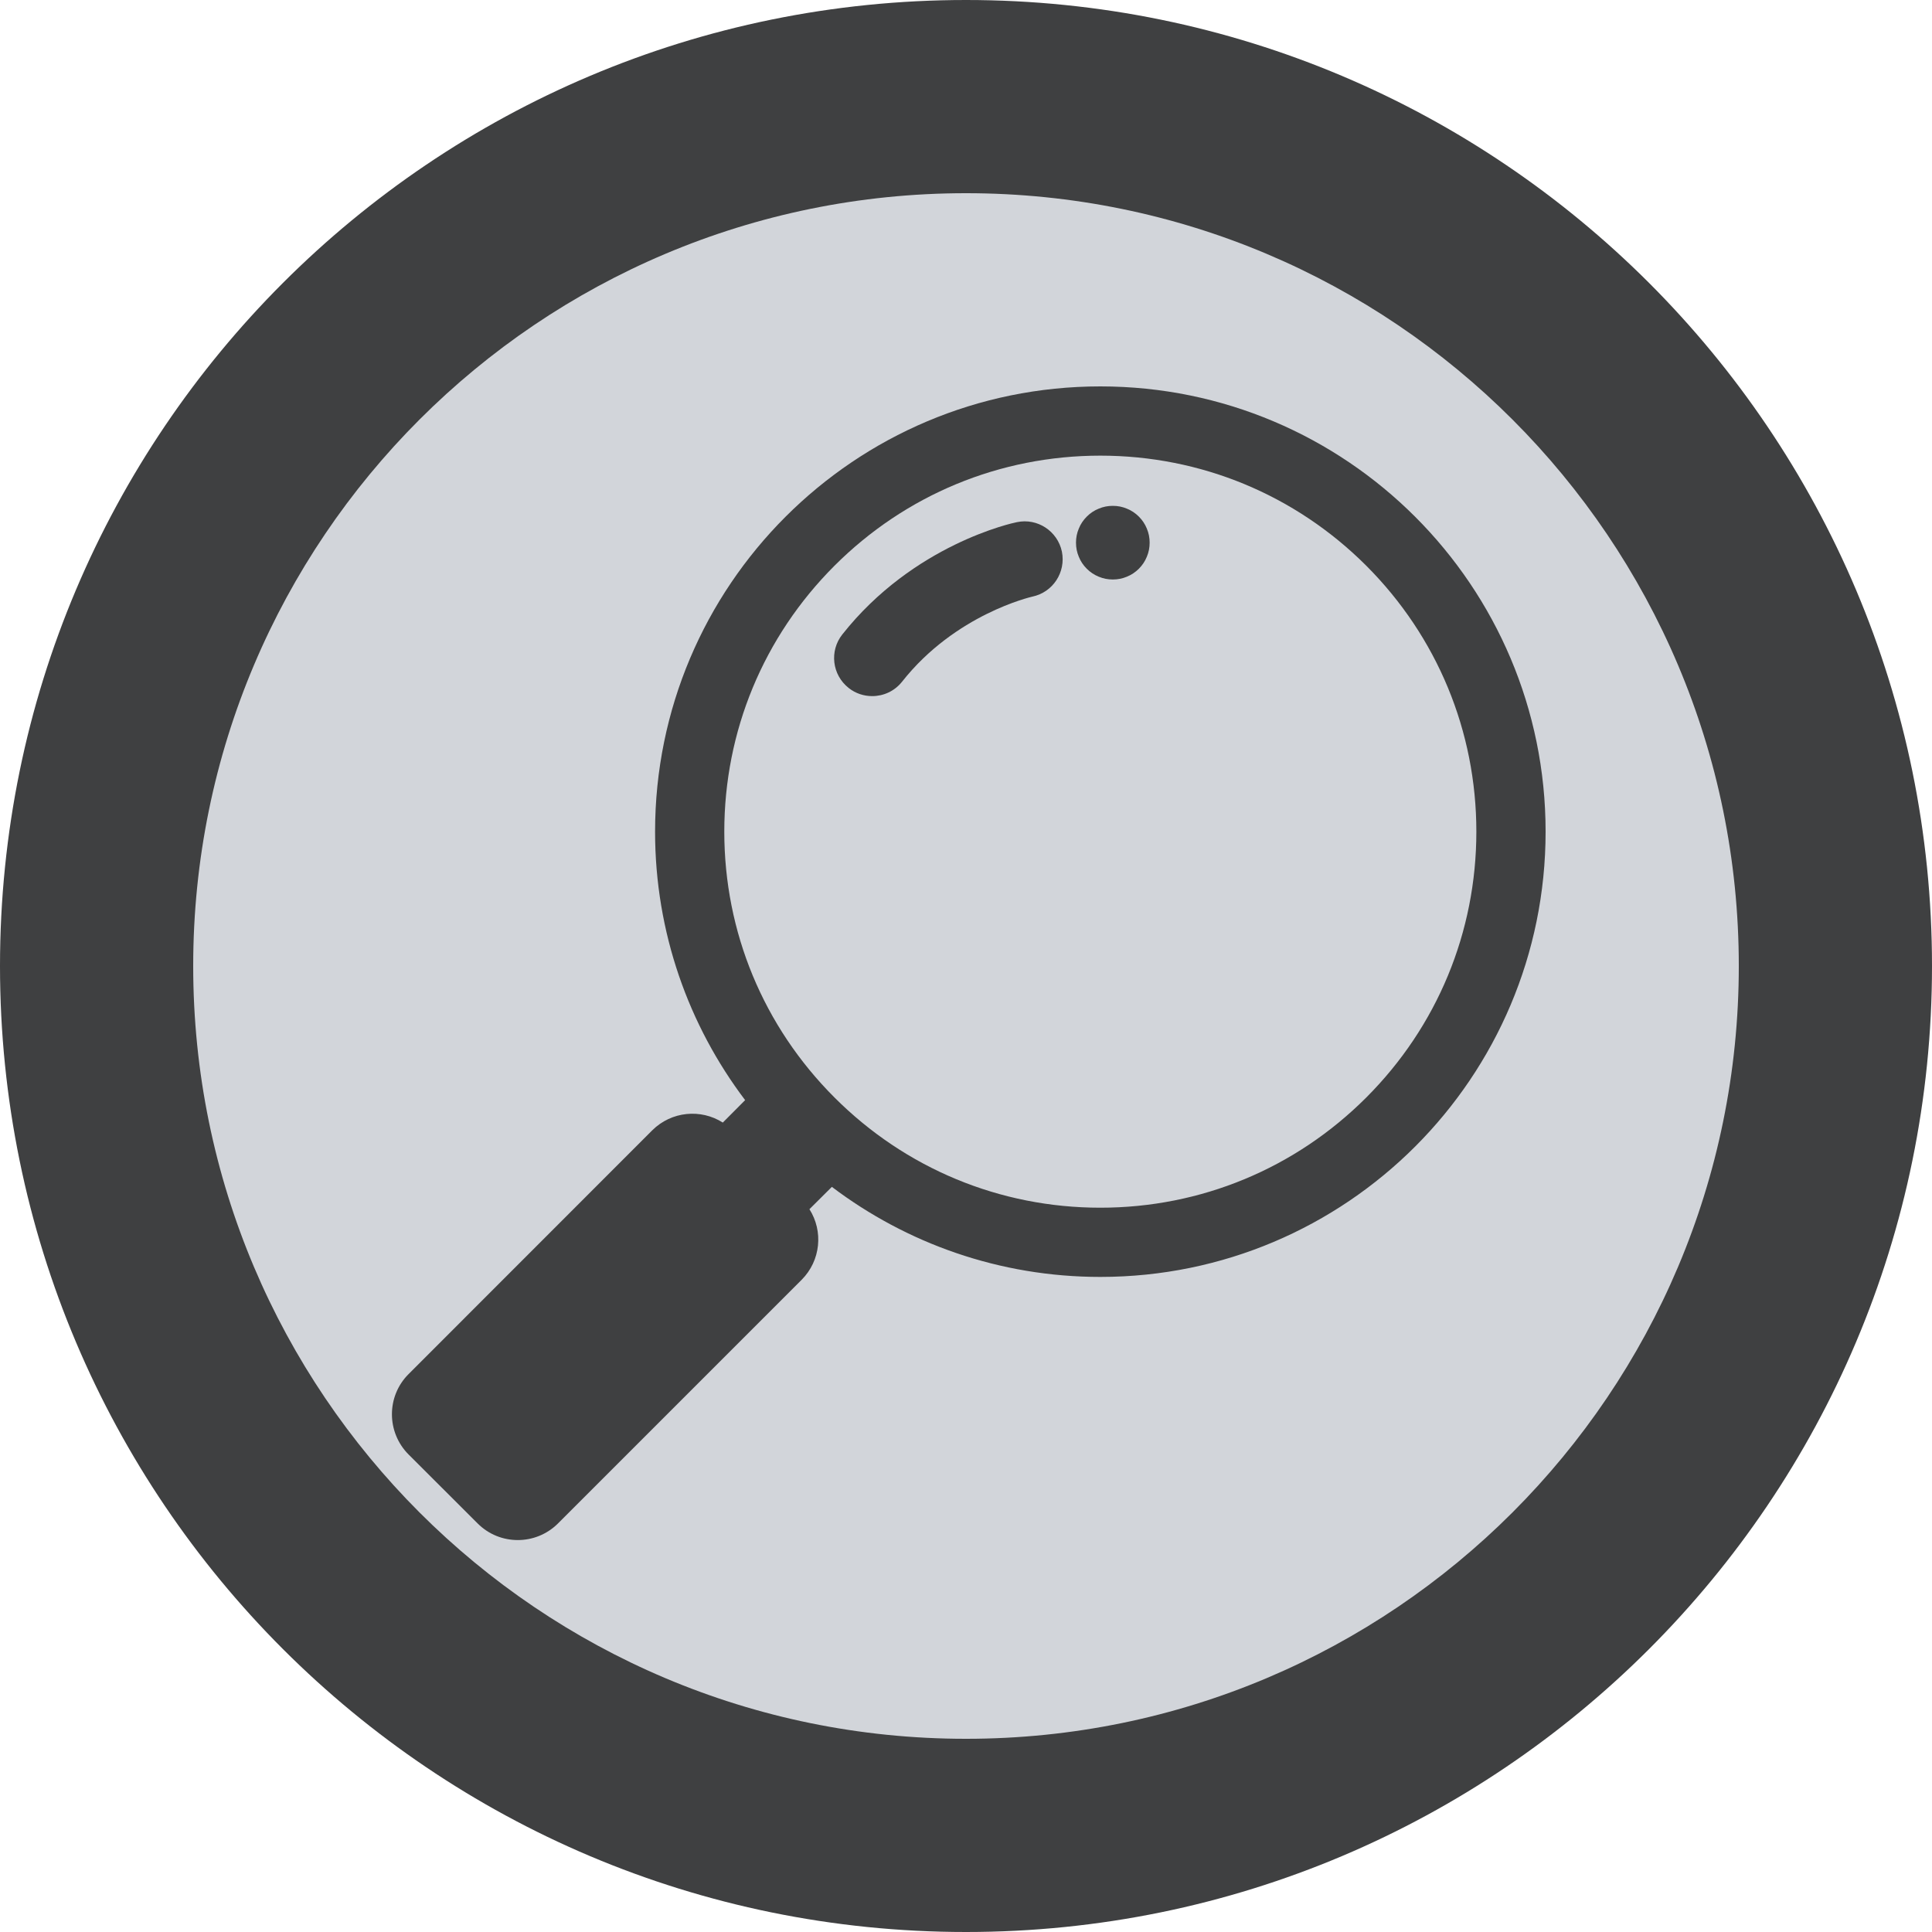
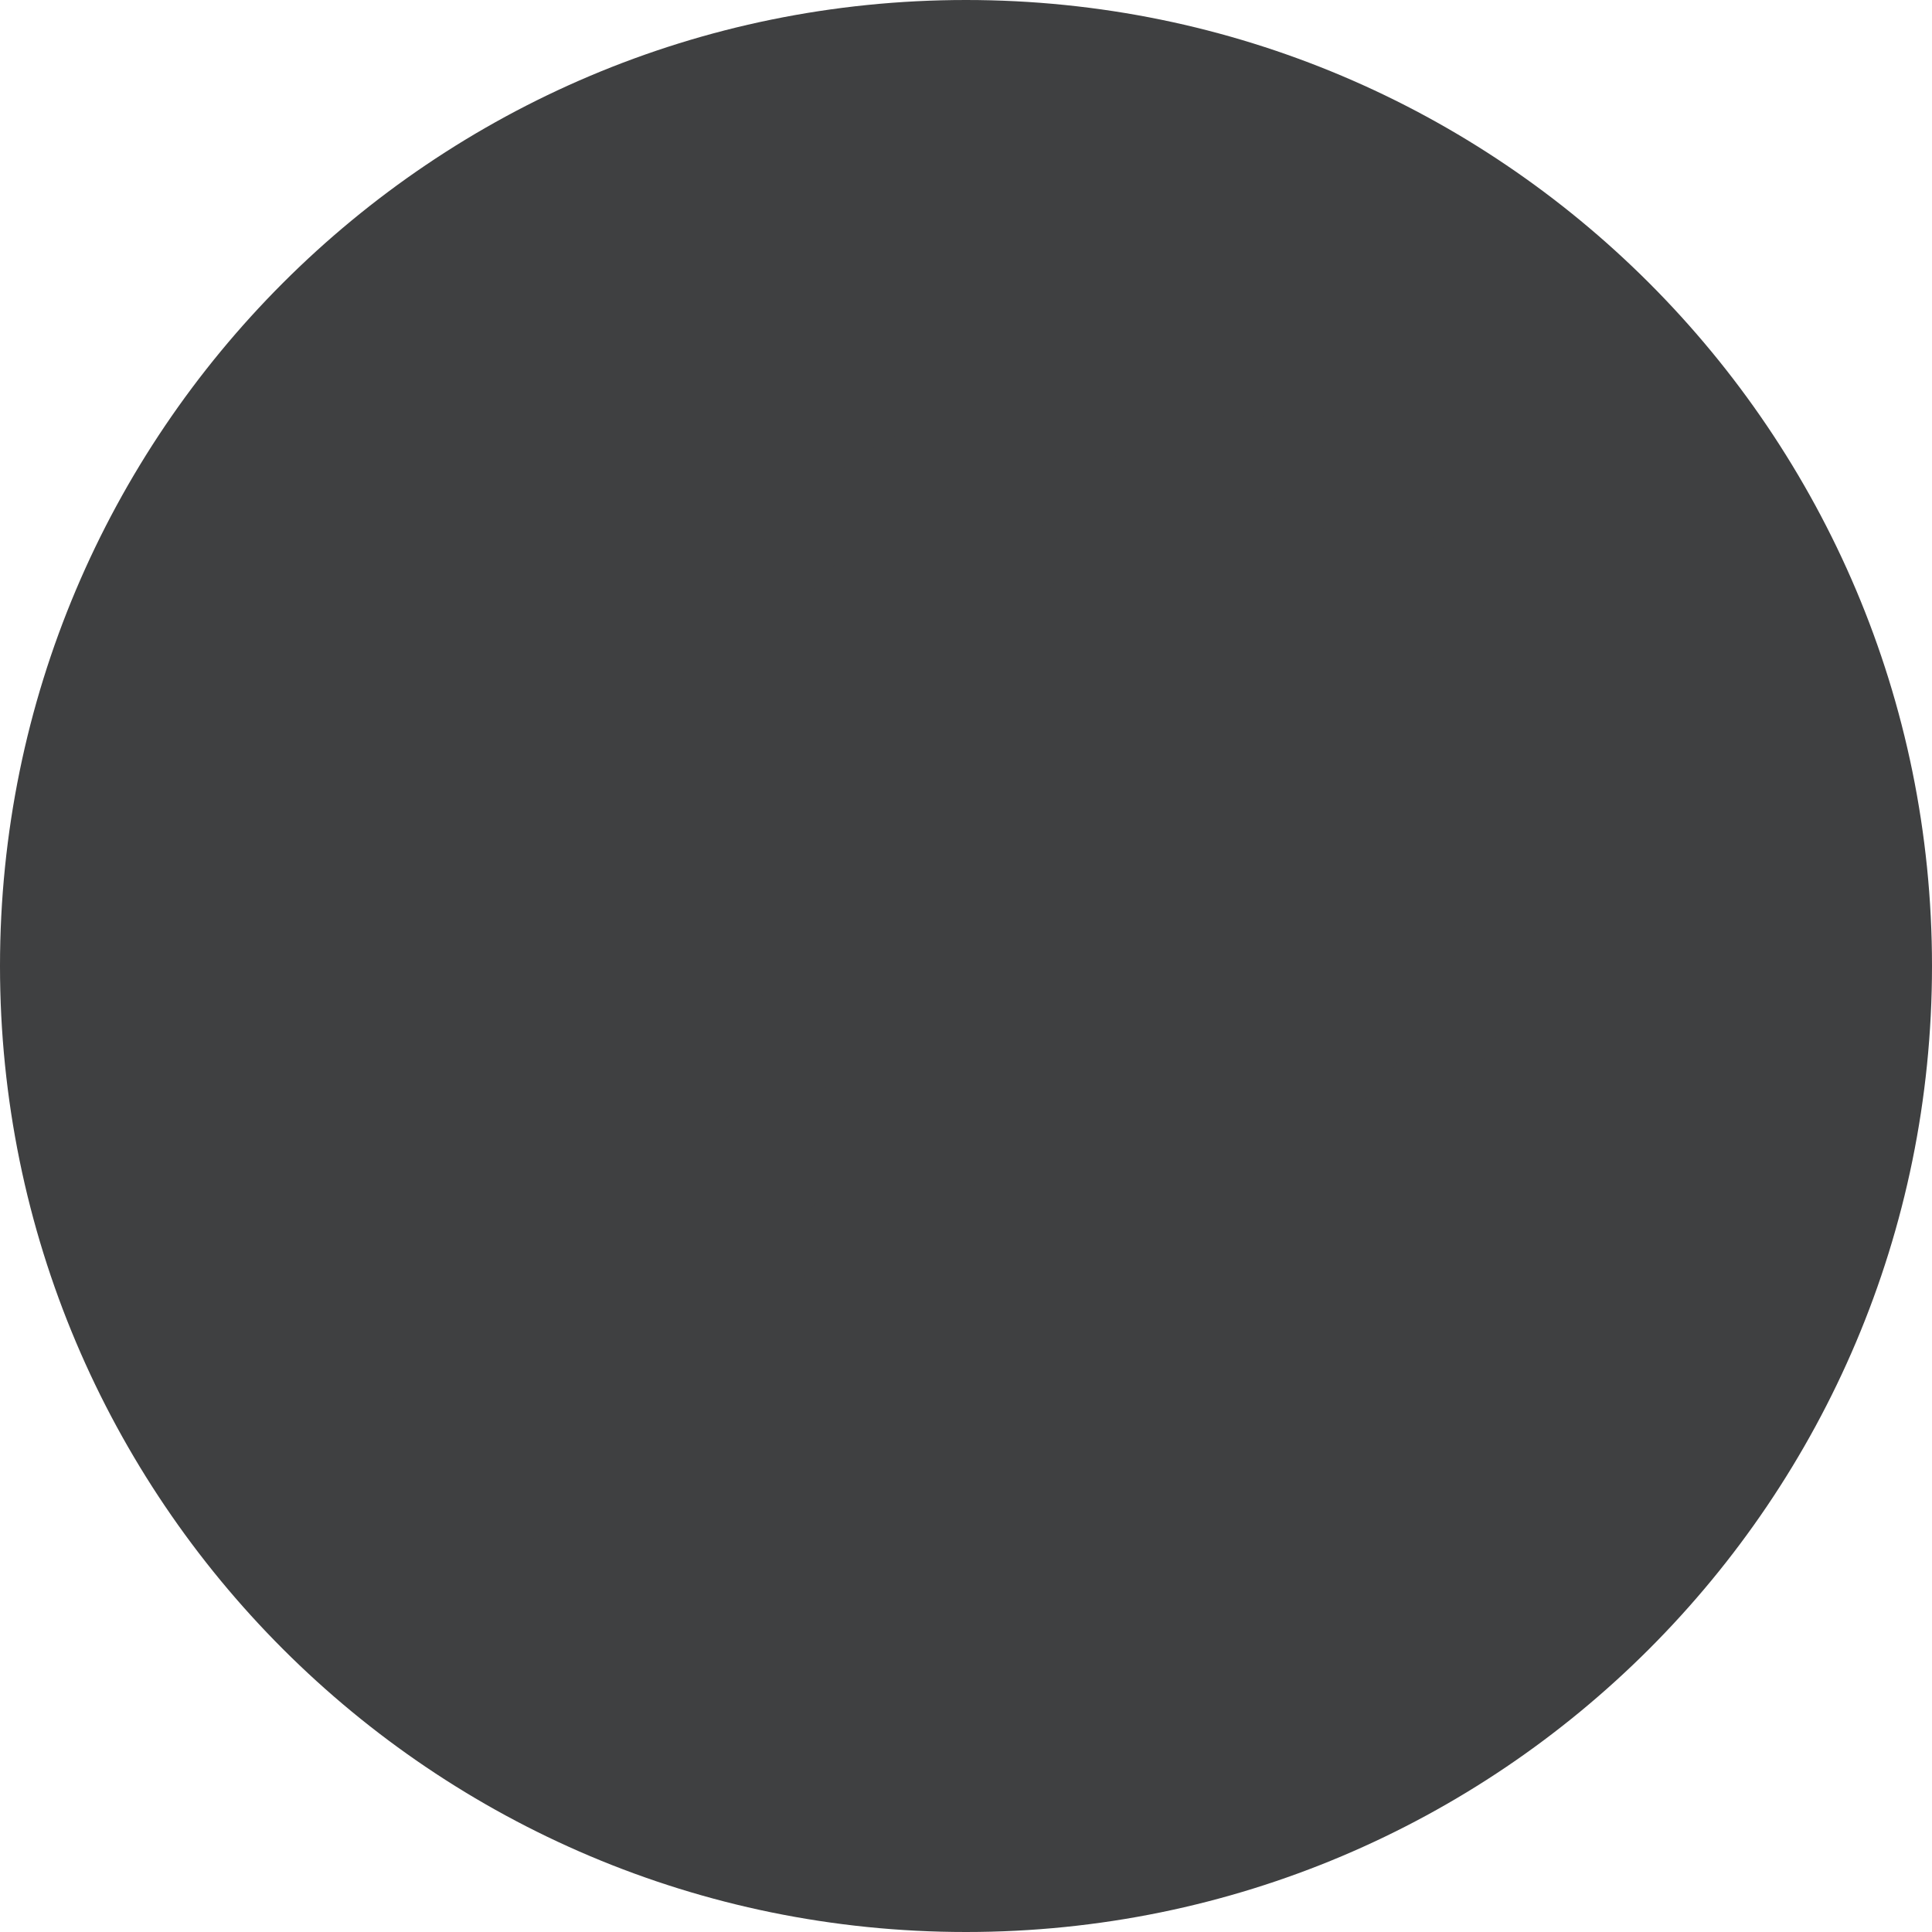
<svg xmlns="http://www.w3.org/2000/svg" width="100" zoomAndPan="magnify" viewBox="0 0 75 75" height="100" preserveAspectRatio="xMidYMid meet" version="1.2">
  <defs>
    <clipPath id="8a2c18bc9d">
      <path d="M 37.5 0 C 16.789 0 0 16.789 0 37.5 C 0 58.211 16.789 75 37.5 75 C 58.211 75 75 58.211 75 37.5 C 75 16.789 58.211 0 37.5 0 Z M 37.5 0 " />
    </clipPath>
    <clipPath id="bd136e0418">
      <path d="M 37.5 0 C 16.789 0 0 16.789 0 37.5 C 0 58.211 16.789 75 37.5 75 C 58.211 75 75 58.211 75 37.5 C 75 16.789 58.211 0 37.5 0 Z M 37.5 0 " />
    </clipPath>
    <clipPath id="5f5e0d3c05">
      <rect x="0" width="75" y="0" height="75" />
    </clipPath>
    <clipPath id="83c8ca77d6">
      <path d="M 7.5 7.5 L 67.5 7.5 L 67.5 67.5 L 7.5 67.5 Z M 7.5 7.5 " />
    </clipPath>
    <clipPath id="365716adcc">
-       <path d="M 37.5 7.5 C 20.93 7.5 7.5 20.93 7.5 37.5 C 7.5 54.07 20.93 67.5 37.5 67.5 C 54.07 67.5 67.5 54.07 67.5 37.5 C 67.5 20.93 54.07 7.5 37.5 7.5 Z M 37.5 7.5 " />
-     </clipPath>
+       </clipPath>
    <clipPath id="1ea14c0b35">
-       <path d="M 0.5 0.5 L 60.5 0.5 L 60.5 60.5 L 0.5 60.5 Z M 0.5 0.5 " />
-     </clipPath>
+       </clipPath>
    <clipPath id="d8ad17e956">
      <path d="M 30.5 0.5 C 13.93 0.5 0.5 13.93 0.5 30.5 C 0.5 47.07 13.93 60.5 30.5 60.5 C 47.07 60.5 60.5 47.07 60.5 30.5 C 60.5 13.93 47.07 0.5 30.5 0.5 Z M 30.5 0.5 " />
    </clipPath>
    <clipPath id="5309995021">
-       <rect x="0" width="61" y="0" height="61" />
-     </clipPath>
+       </clipPath>
  </defs>
  <g id="9092a6484d">
    <g clip-rule="nonzero" clip-path="url(#8a2c18bc9d)">
      <g transform="matrix(1,0,0,1,0,-0)">
        <g clip-path="url(#5f5e0d3c05)">
          <g clip-rule="nonzero" clip-path="url(#bd136e0418)">
            <rect x="0" width="75" height="75" y="0" style="fill:#3f4041;fill-opacity:1;stroke:none;" />
          </g>
        </g>
      </g>
    </g>
    <g clip-rule="nonzero" clip-path="url(#83c8ca77d6)">
      <g clip-rule="nonzero" clip-path="url(#365716adcc)">
        <g transform="matrix(1,0,0,1,7,7)">
          <g clip-path="url(#5309995021)">
            <g clip-rule="nonzero" clip-path="url(#1ea14c0b35)">
              <g clip-rule="nonzero" clip-path="url(#d8ad17e956)">
                <path style=" stroke:none;fill-rule:nonzero;fill:#d2d5da;fill-opacity:1;" d="M 0.5 0.5 L 60.5 0.5 L 60.5 60.5 L 0.5 60.5 Z M 0.5 0.5 " />
              </g>
            </g>
          </g>
        </g>
      </g>
    </g>
    <path style=" stroke:none;fill-rule:nonzero;fill:#3f4041;fill-opacity:1;" d="M 42.715 15 C 33.168 15 25.43 22.738 25.43 32.285 C 25.43 36.199 26.734 39.809 28.926 42.707 L 28.059 43.578 C 27.207 43.035 26.066 43.137 25.32 43.879 L 15.859 53.344 C 15 54.203 15 55.598 15.859 56.461 L 18.543 59.141 C 19.402 60 20.797 60 21.66 59.141 L 31.121 49.68 C 31.863 48.934 31.965 47.793 31.422 46.941 L 32.293 46.074 C 35.191 48.266 38.801 49.57 42.715 49.57 C 52.262 49.57 60 41.832 60 32.285 C 60 22.738 52.262 15 42.715 15 Z M 53.039 42.605 C 50.281 45.363 46.613 46.883 42.715 46.883 C 38.816 46.883 35.152 45.363 32.395 42.605 C 29.637 39.848 28.117 36.184 28.117 32.285 C 28.117 28.387 29.637 24.719 32.395 21.961 C 35.152 19.207 38.816 17.688 42.715 17.688 C 46.613 17.688 50.281 19.207 53.039 21.961 C 55.793 24.719 57.312 28.387 57.312 32.285 C 57.312 36.184 55.793 39.848 53.039 42.605 Z M 53.039 42.605 " />
    <path style=" stroke:none;fill-rule:nonzero;fill:#3f4041;fill-opacity:1;" d="M 44.629 21.066 C 44.629 21.258 44.594 21.438 44.52 21.613 C 44.449 21.789 44.344 21.945 44.211 22.078 C 44.078 22.211 43.922 22.316 43.746 22.387 C 43.57 22.461 43.391 22.496 43.199 22.496 C 43.008 22.496 42.828 22.461 42.652 22.387 C 42.477 22.316 42.32 22.211 42.188 22.078 C 42.055 21.945 41.949 21.789 41.879 21.613 C 41.805 21.438 41.77 21.258 41.77 21.066 C 41.77 20.875 41.805 20.695 41.879 20.52 C 41.949 20.344 42.055 20.188 42.188 20.055 C 42.32 19.922 42.477 19.816 42.652 19.746 C 42.828 19.672 43.008 19.637 43.199 19.637 C 43.391 19.637 43.57 19.672 43.746 19.746 C 43.922 19.816 44.078 19.922 44.211 20.055 C 44.344 20.188 44.449 20.344 44.52 20.52 C 44.594 20.695 44.629 20.875 44.629 21.066 Z M 44.629 21.066 " />
    <path style=" stroke:none;fill-rule:nonzero;fill:#3f4041;fill-opacity:1;" d="M 39.477 20.27 C 39.312 20.301 35.465 21.129 32.699 24.629 C 32.191 25.27 32.301 26.199 32.945 26.707 C 33.215 26.922 33.539 27.023 33.859 27.023 C 34.297 27.023 34.727 26.832 35.02 26.461 C 37.086 23.844 40.02 23.176 40.078 23.16 C 40.875 22.992 41.383 22.215 41.223 21.414 C 41.055 20.617 40.273 20.102 39.477 20.27 Z M 39.477 20.27 " />
  </g>
</svg>